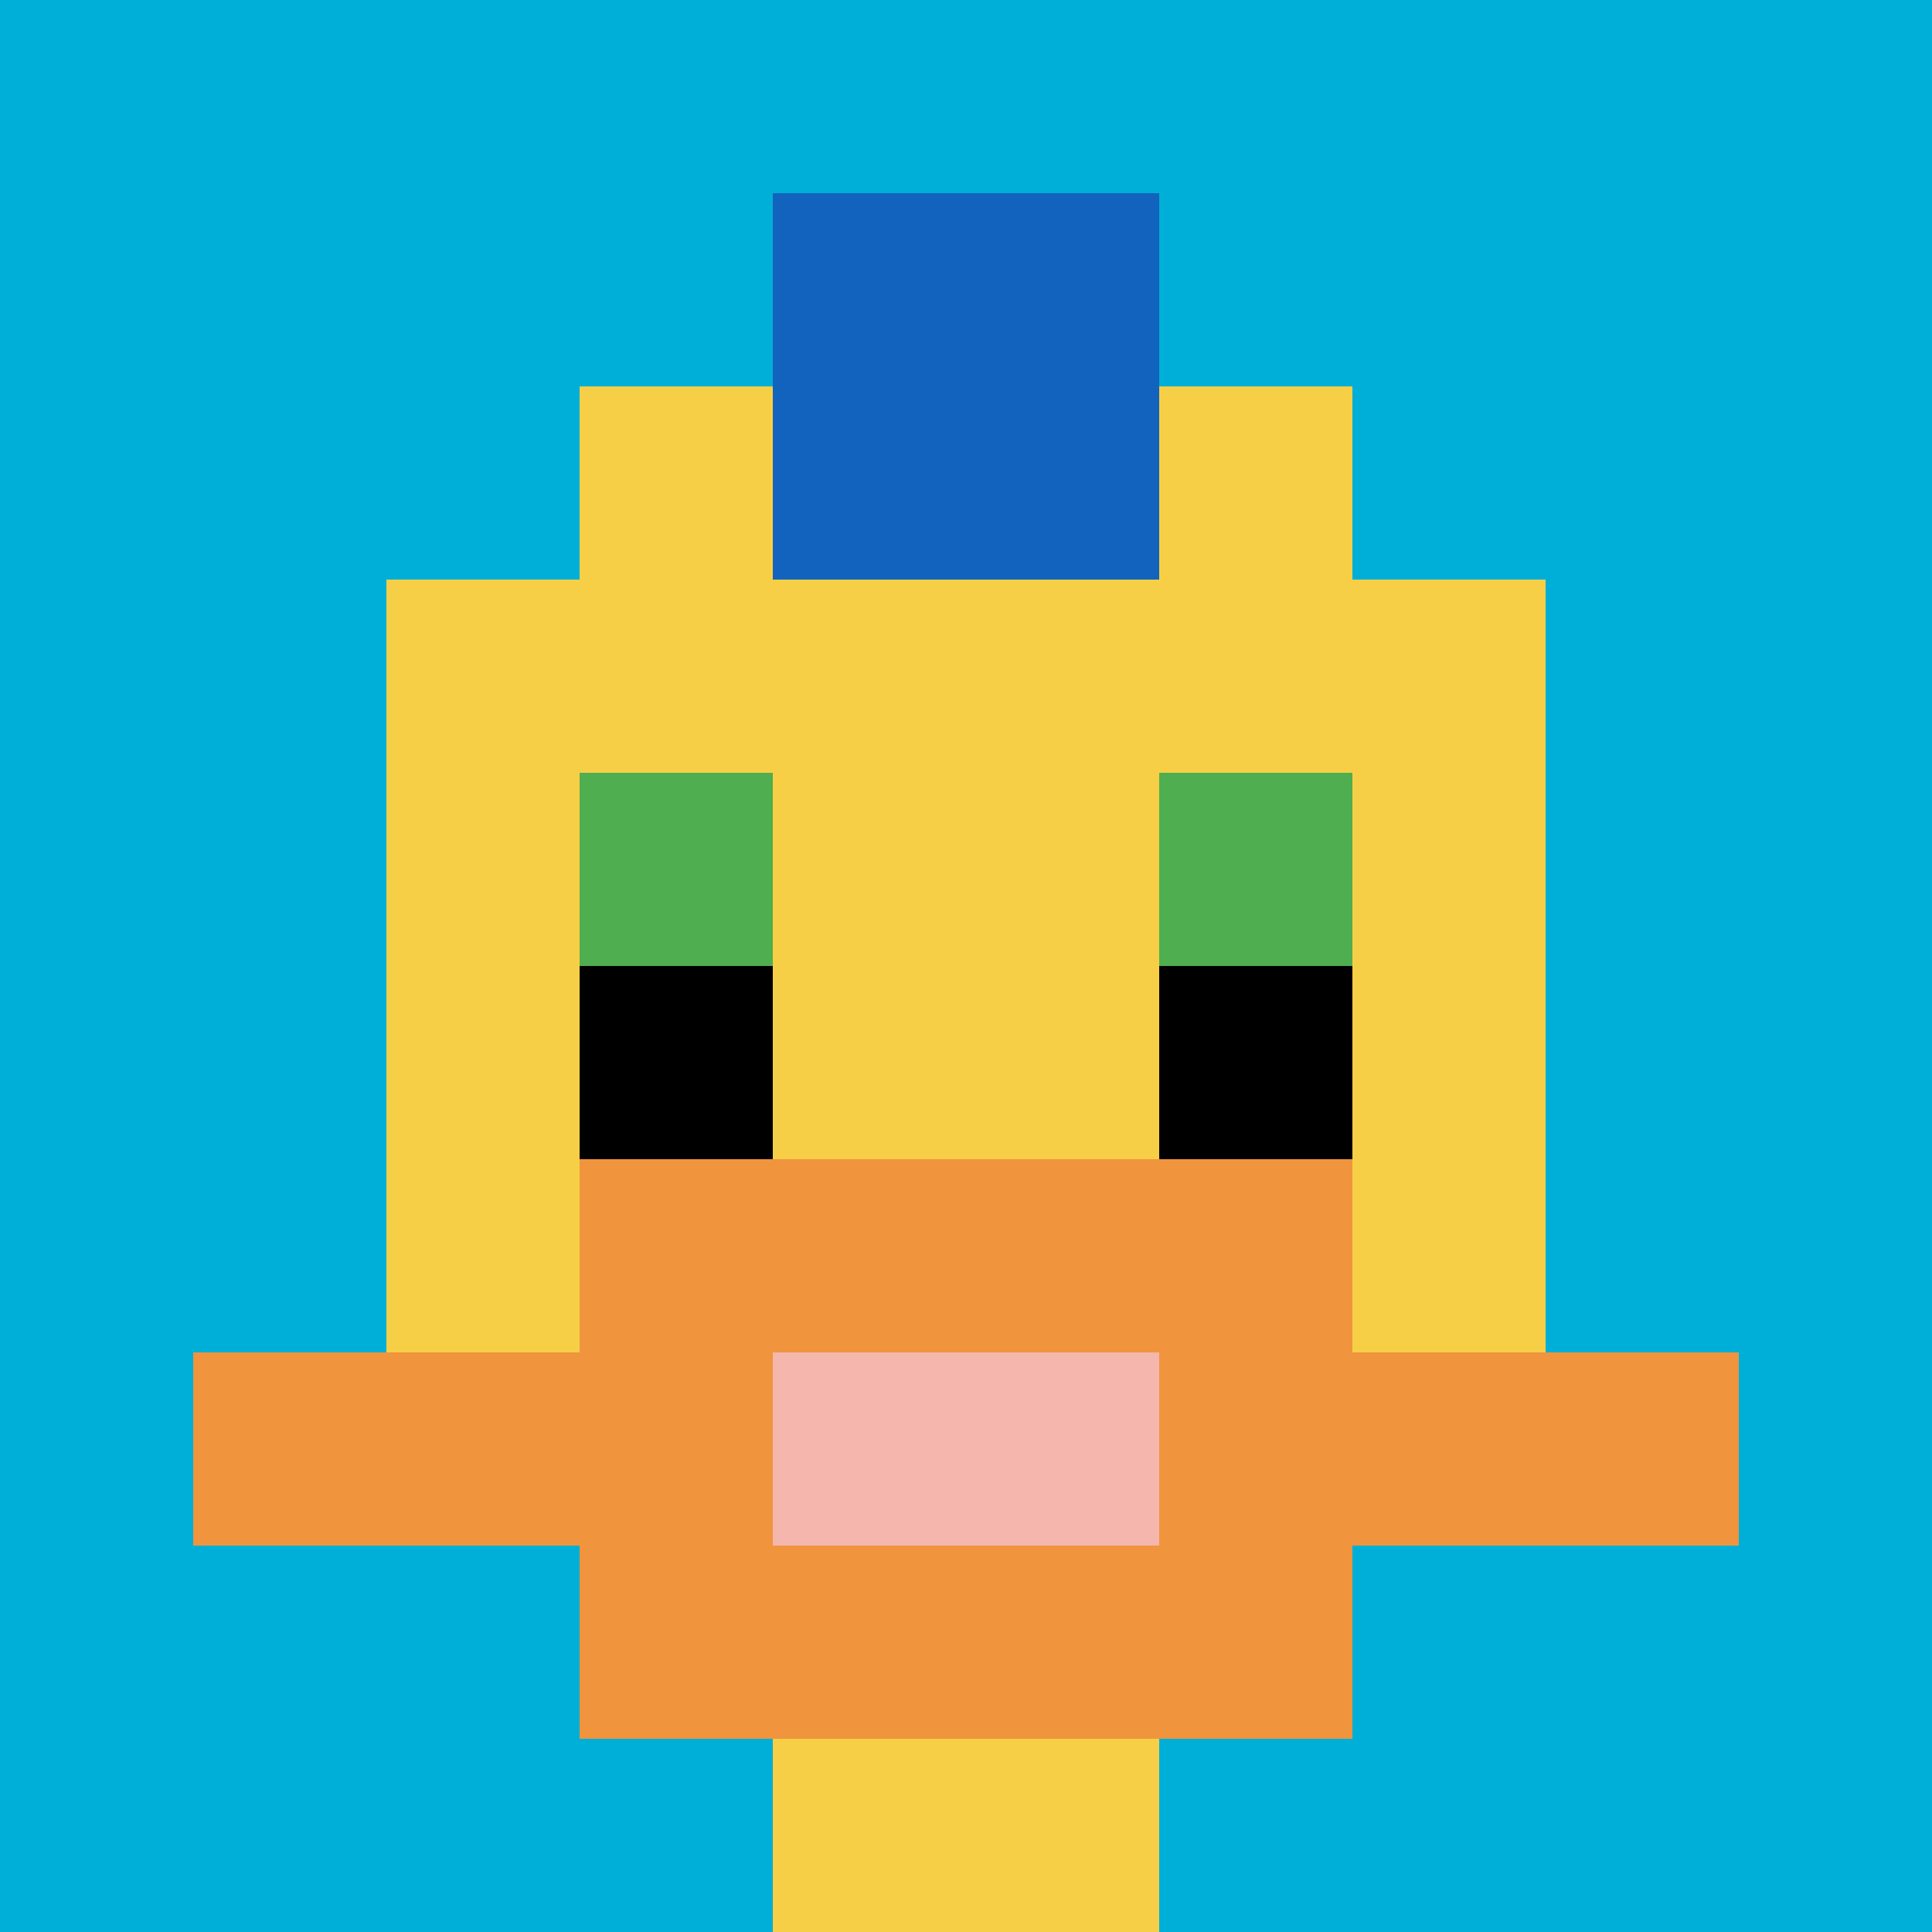
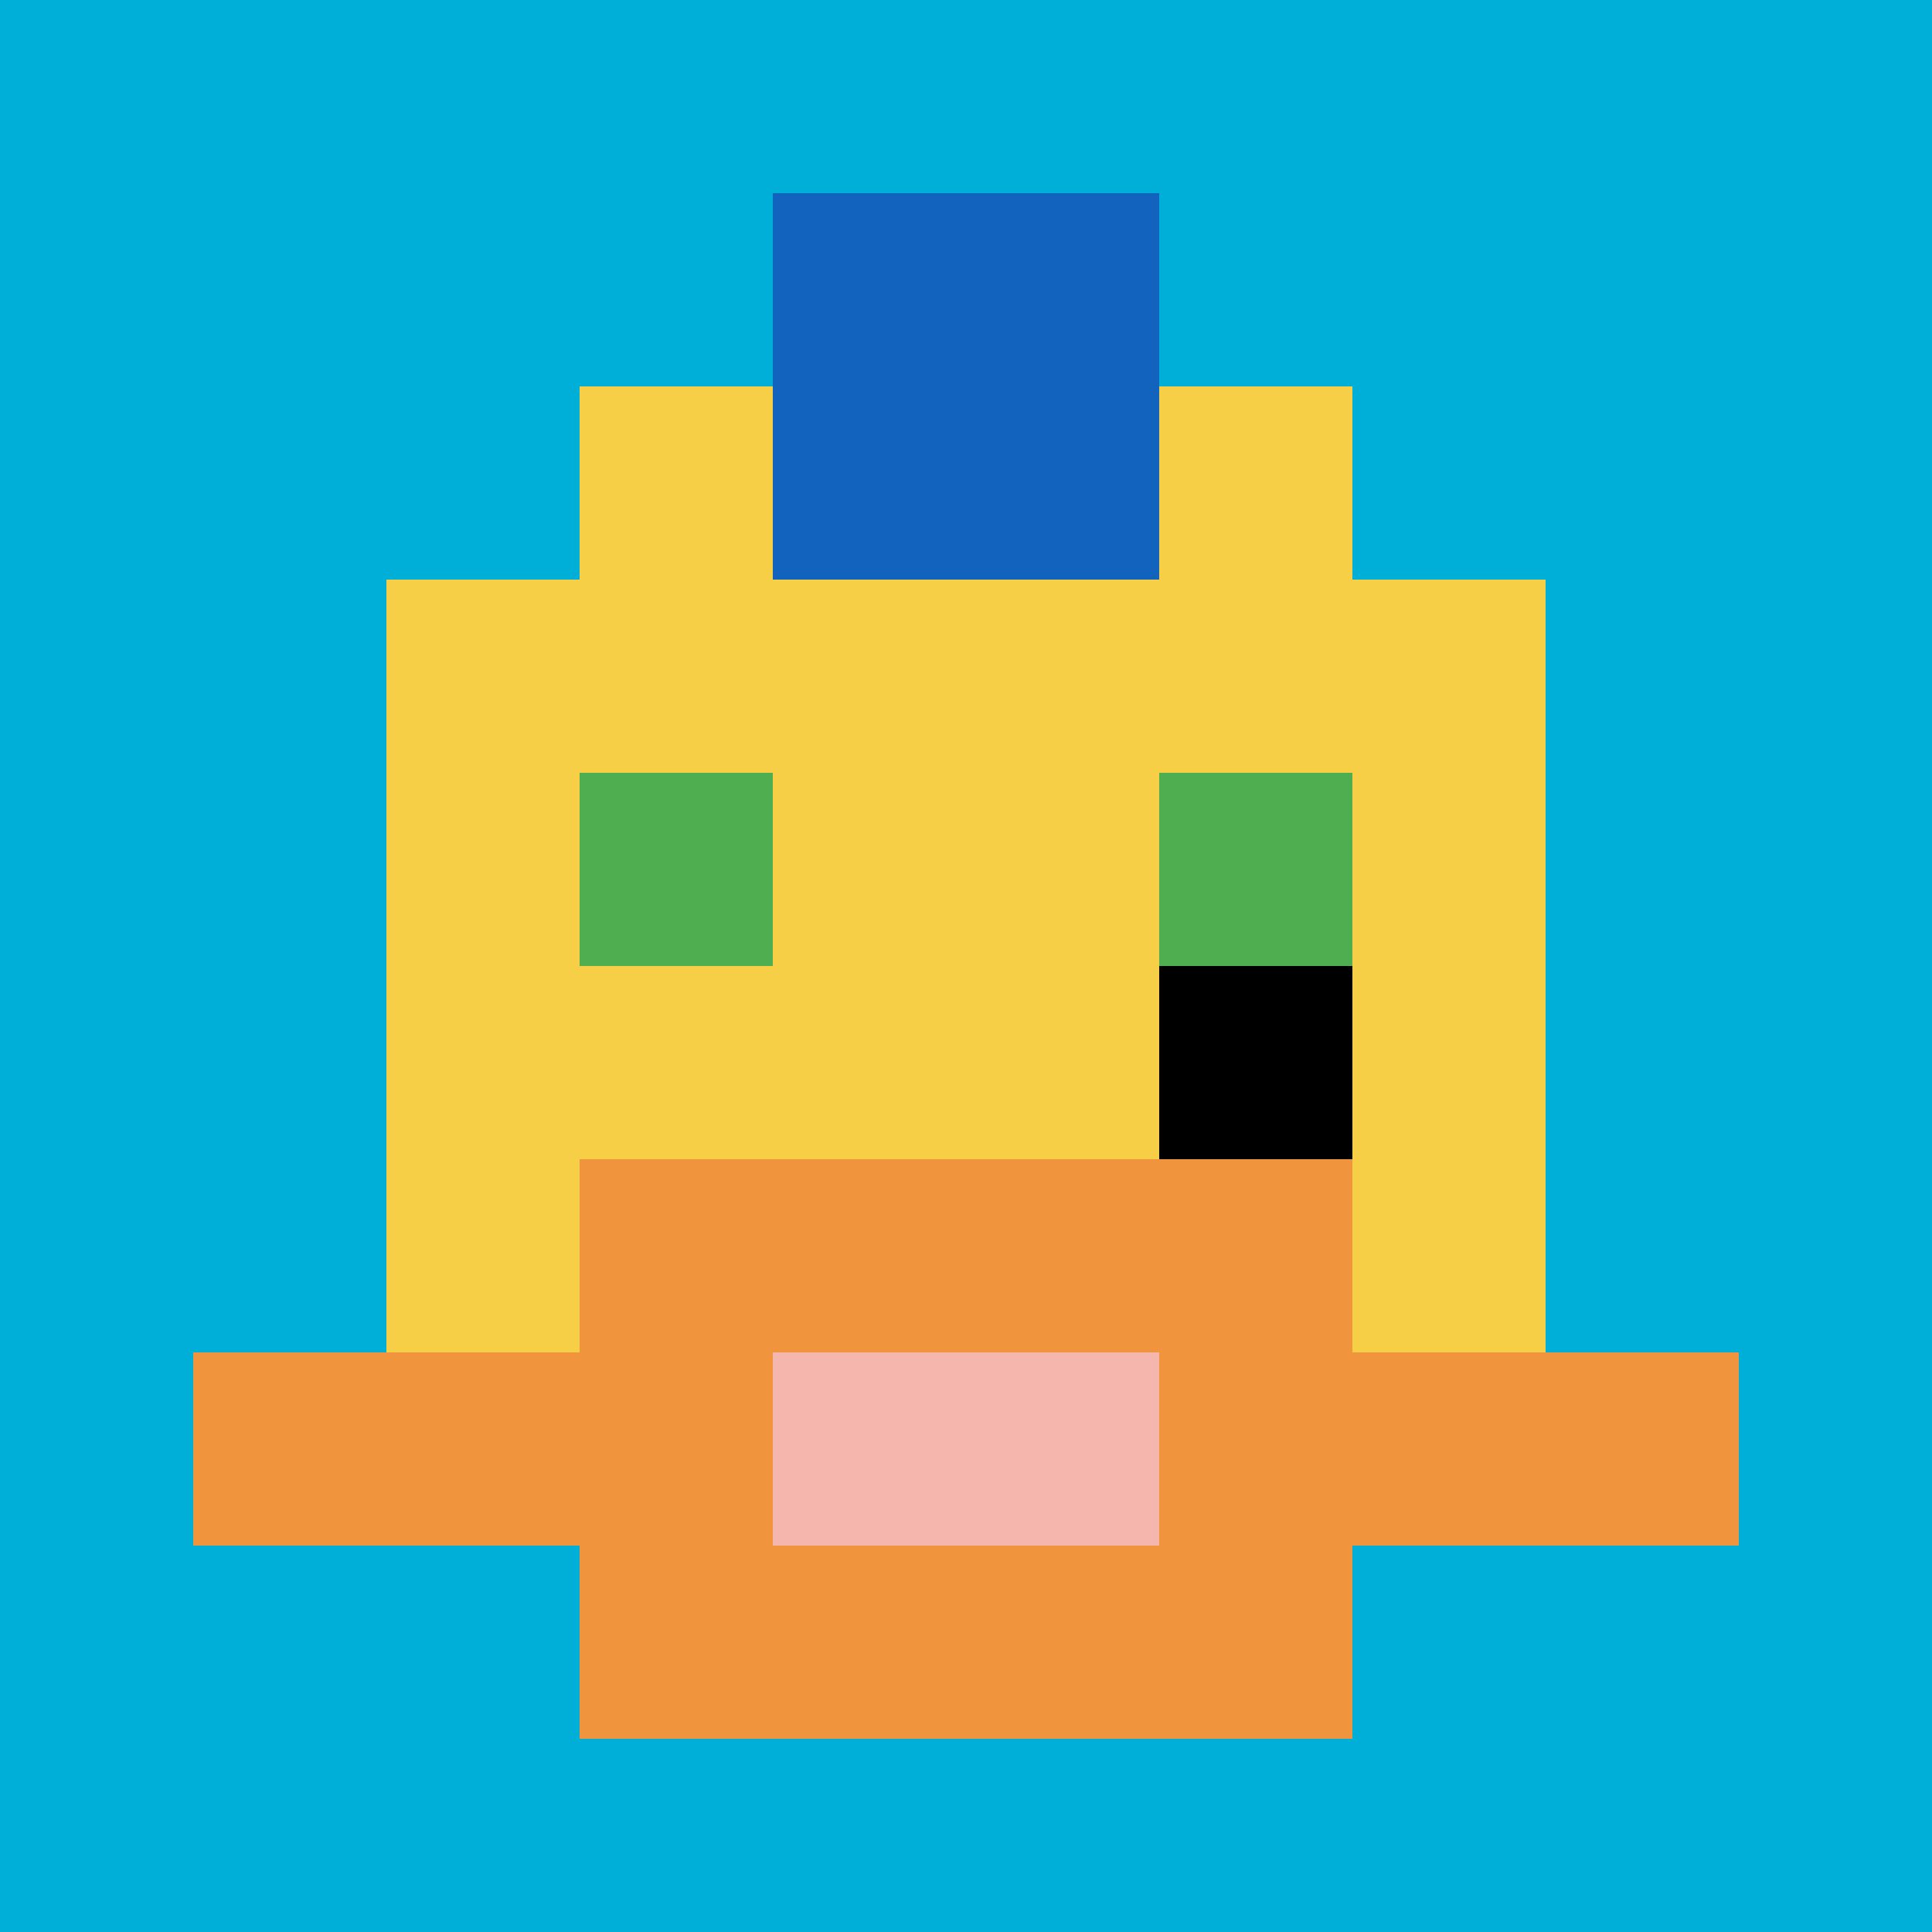
<svg xmlns="http://www.w3.org/2000/svg" version="1.1" width="645" height="645">
  <title>'goose-pfp-254781' by Dmitri Cherniak</title>
  <desc>seed=254781
backgroundColor=#ffffff
padding=20
innerPadding=0
timeout=500
dimension=1
border=false
Save=function(){return n.handleSave()}
frame=3

Rendered at Wed Oct 04 2023 10:44:24 GMT+0800 (中国标准时间)
Generated in &lt;1ms
</desc>
  <defs />
-   <rect width="100%" height="100%" fill="#ffffff" />
  <g>
    <g id="0-0">
      <rect x="0" y="0" height="645" width="645" fill="#00AFD7" />
      <g>
        <rect id="0-0-3-2-4-7" x="193.5" y="129" width="258" height="451.5" fill="#F7CF46" />
        <rect id="0-0-2-3-6-5" x="129" y="193.5" width="387" height="322.5" fill="#F7CF46" />
-         <rect id="0-0-4-8-2-2" x="258" y="516" width="129" height="129" fill="#F7CF46" />
        <rect id="0-0-1-7-8-1" x="64.5" y="451.5" width="516" height="64.5" fill="#F0943E" />
        <rect id="0-0-3-6-4-3" x="193.5" y="387" width="258" height="193.5" fill="#F0943E" />
        <rect id="0-0-4-7-2-1" x="258" y="451.5" width="129" height="64.5" fill="#F4B6AD" />
        <rect id="0-0-3-4-1-1" x="193.5" y="258" width="64.5" height="64.5" fill="#4FAE4F" />
        <rect id="0-0-6-4-1-1" x="387" y="258" width="64.5" height="64.5" fill="#4FAE4F" />
-         <rect id="0-0-3-5-1-1" x="193.5" y="322.5" width="64.5" height="64.5" fill="#000000" />
        <rect id="0-0-6-5-1-1" x="387" y="322.5" width="64.5" height="64.5" fill="#000000" />
        <rect id="0-0-4-1-2-2" x="258" y="64.5" width="129" height="129" fill="#1263BD" />
      </g>
-       <rect x="0" y="0" stroke="white" stroke-width="0" height="645" width="645" fill="none" />
    </g>
  </g>
</svg>